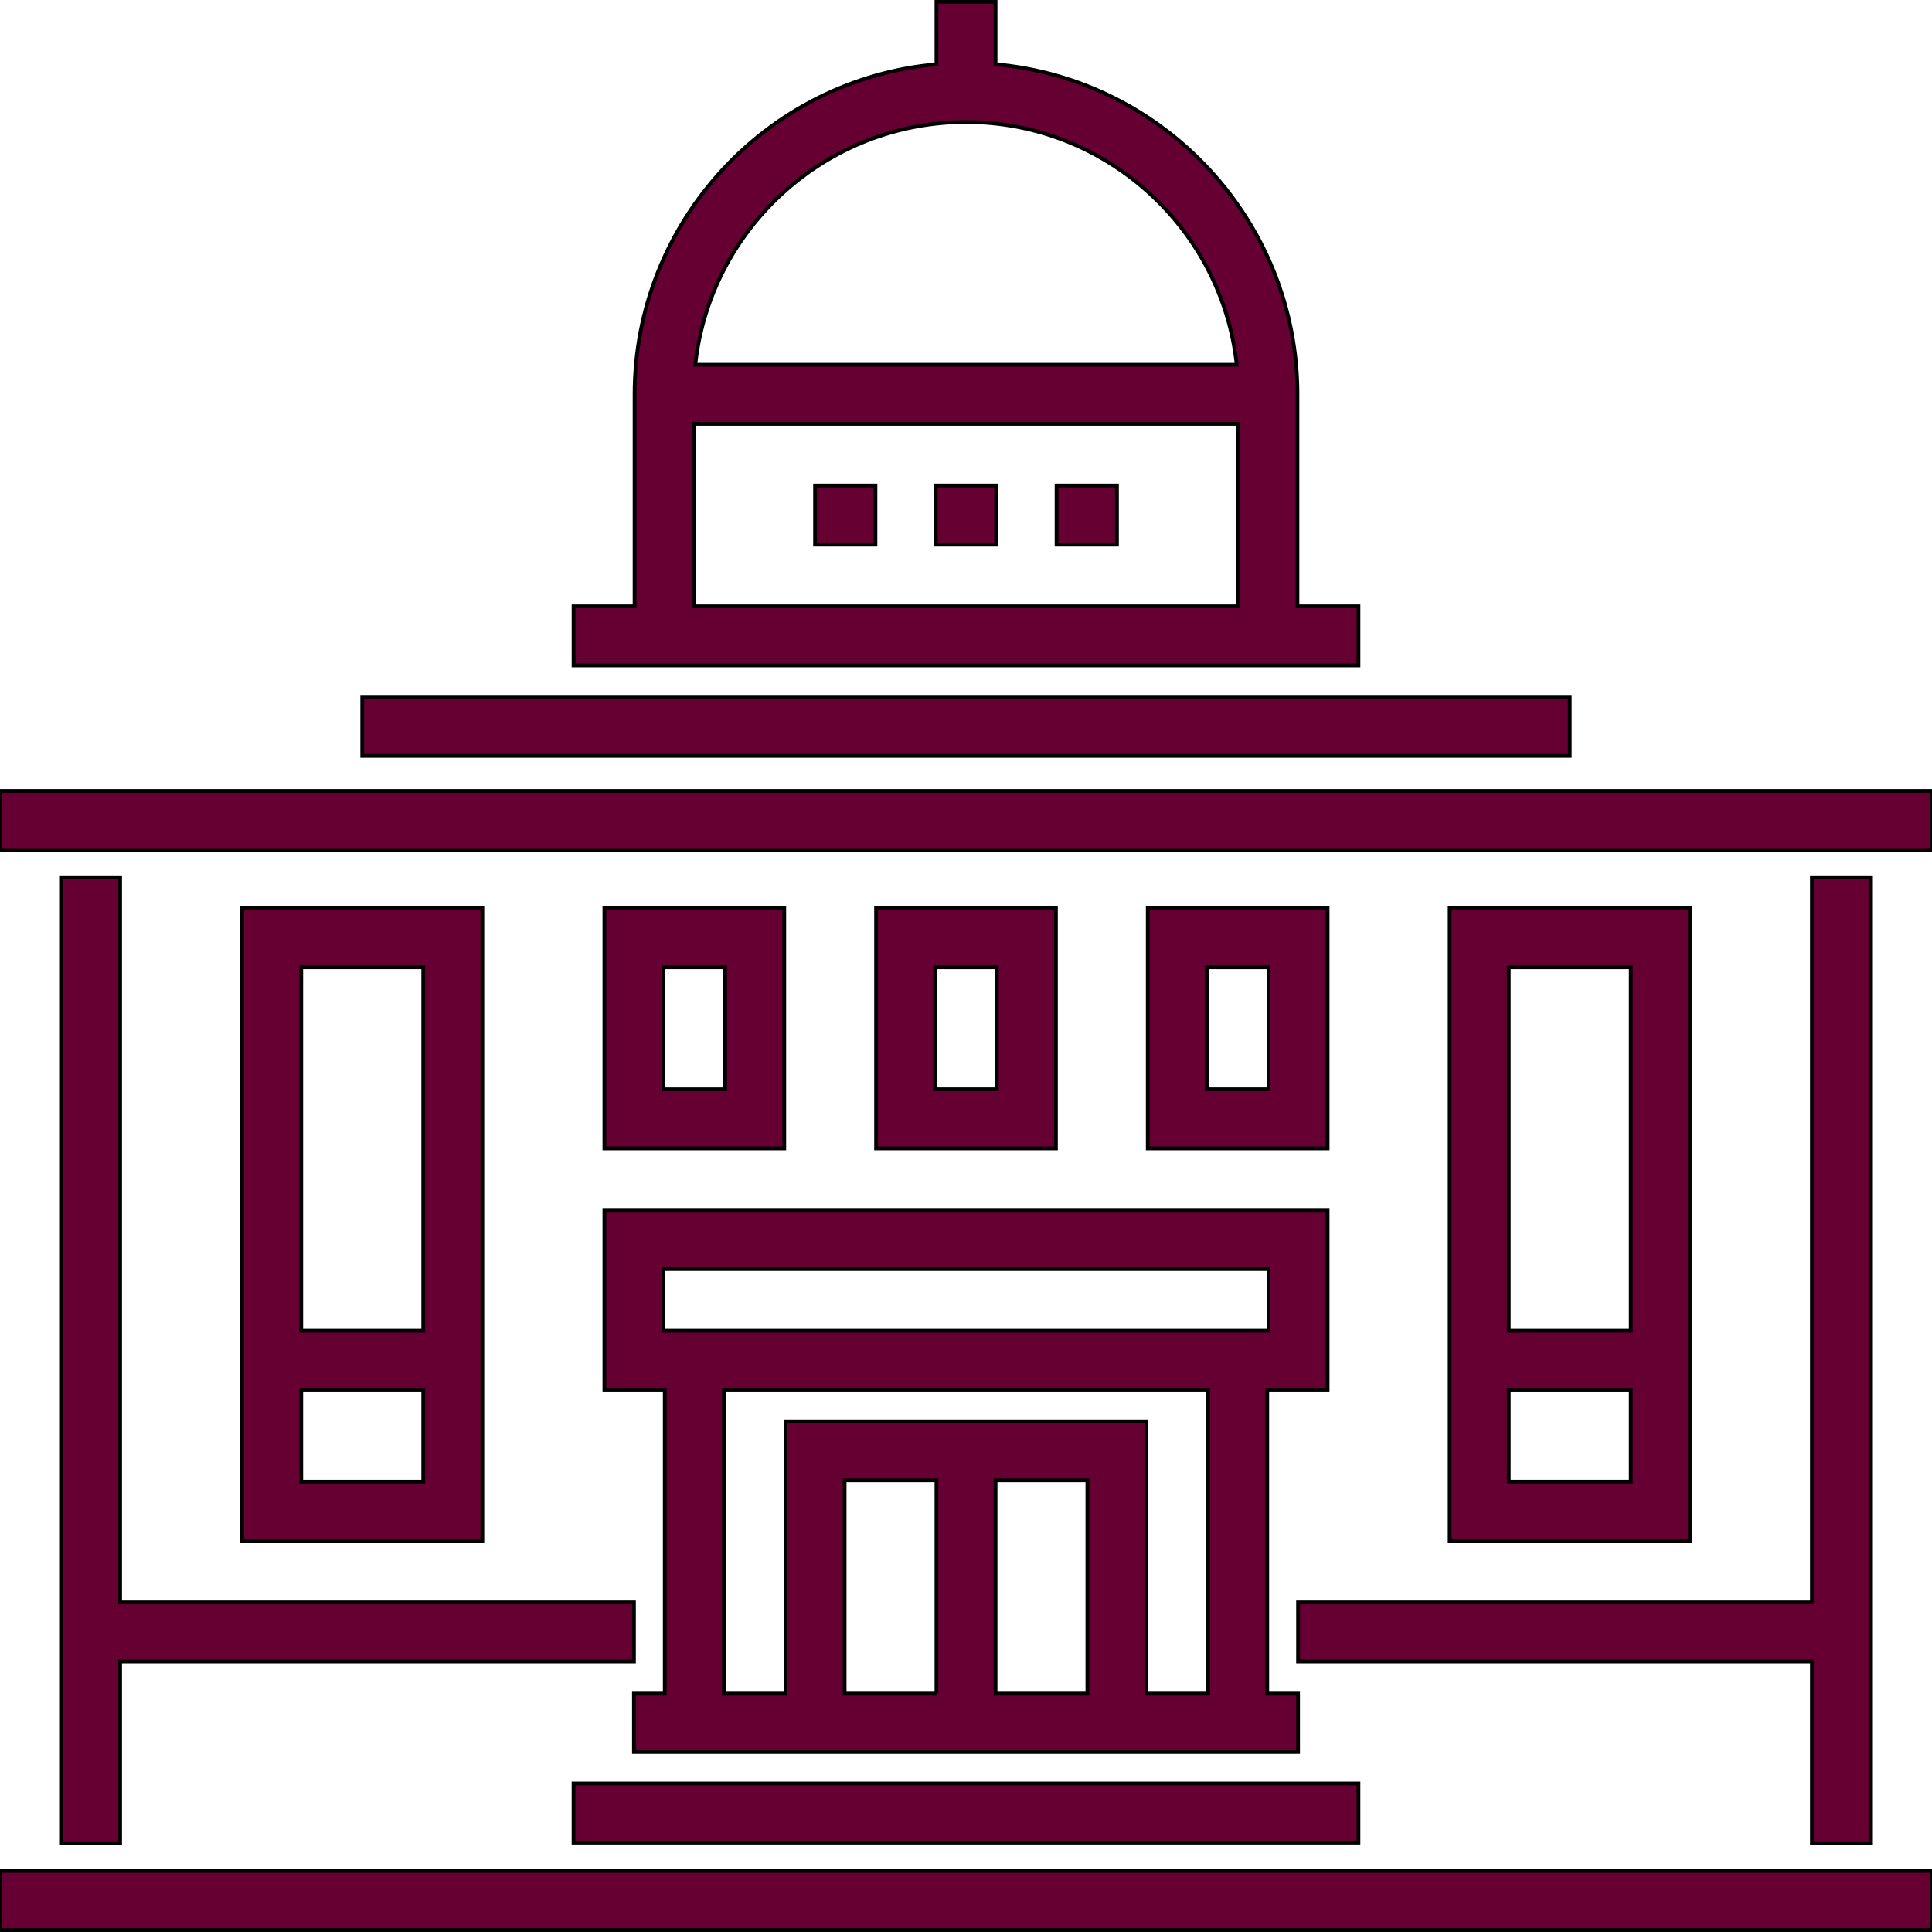
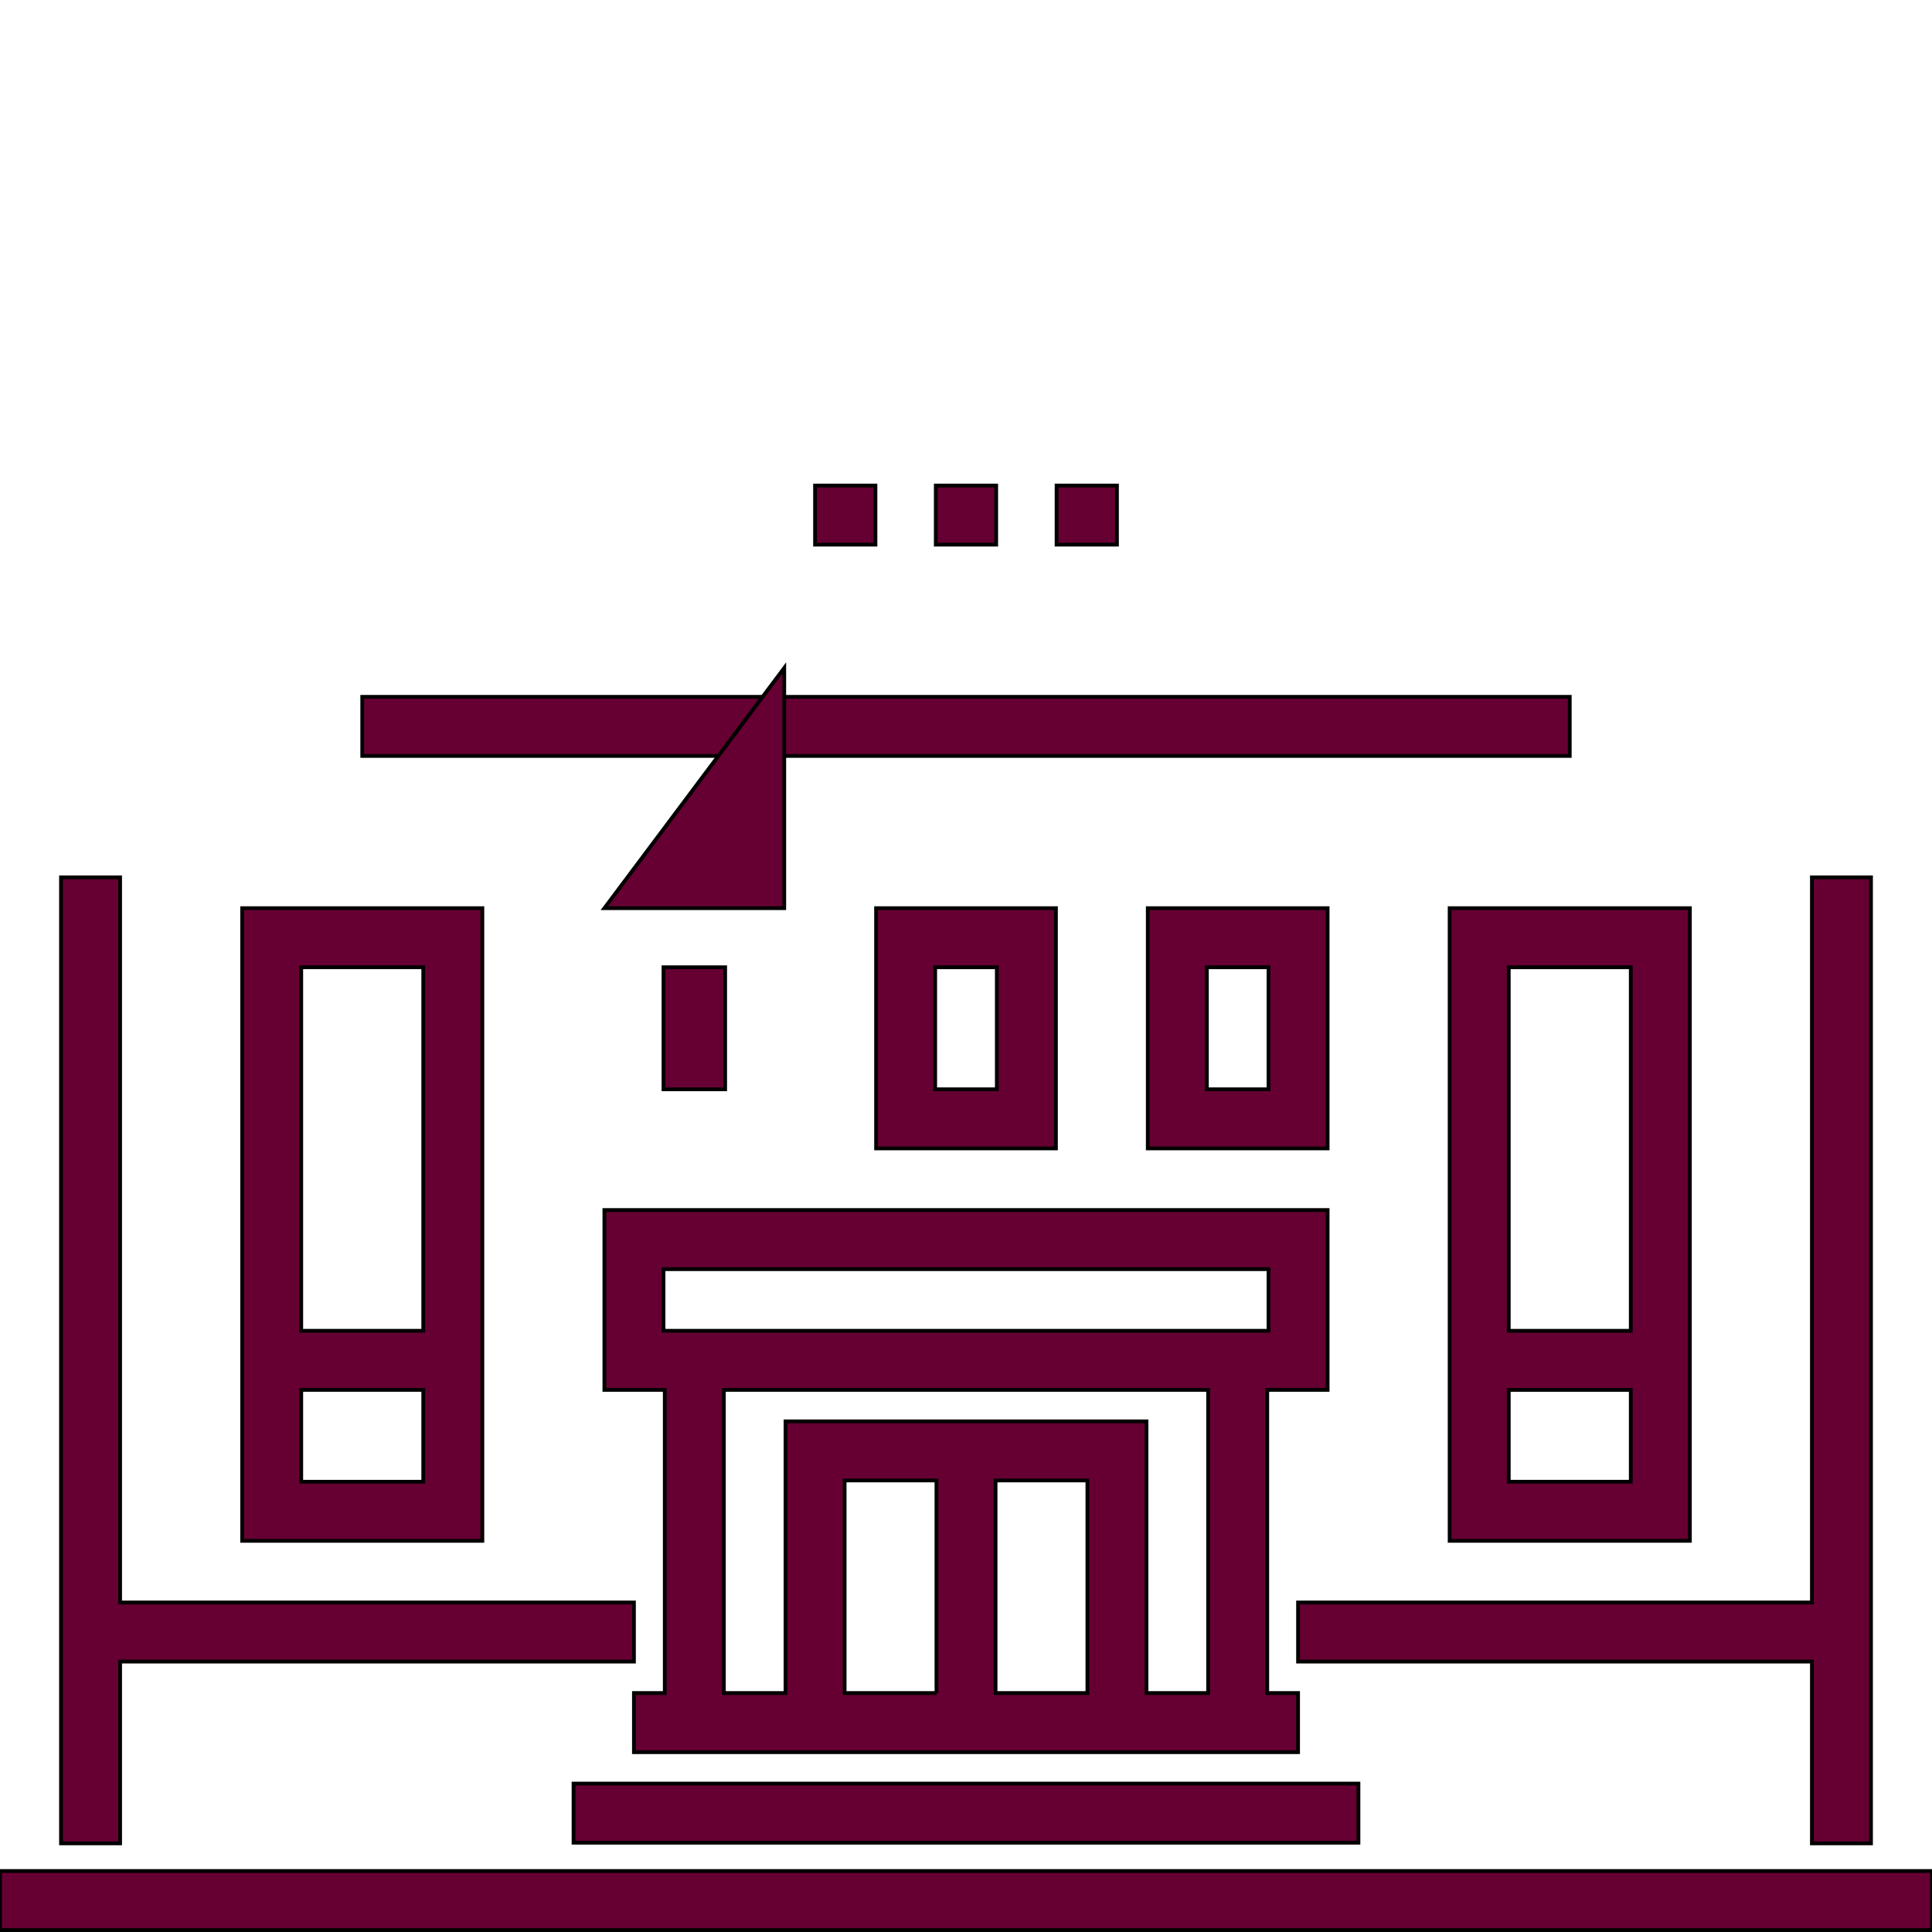
<svg xmlns="http://www.w3.org/2000/svg" version="1.1" id="Layer_1" viewBox="0 0 511.996 511.996" xml:space="preserve" width="800px" height="800px" fill="#" stroke="#">
  <g id="SVGRepo_bgCarrier" stroke-width="0" />
  <g id="SVGRepo_tracerCarrier" stroke-linecap="round" stroke-linejoin="round" />
  <g id="SVGRepo_iconCarrier">
    <g>
      <rect y="495.834" style="fill:#660033;" width="511.996" height="15.659" />
-       <rect y="209.619" style="fill:#660033;" width="511.996" height="15.659" />
      <rect x="96" y="184.669" style="fill:#660033;" width="319.996" height="15.659" />
      <rect x="216" y="128.673" style="fill:#660033;" width="16" height="15.659" />
      <rect x="247.996" y="128.673" style="fill:#660033;" width="16" height="15.659" />
      <rect x="280.003" y="128.673" style="fill:#660033;" width="16" height="15.659" />
      <rect x="151.996" y="472.669" style="fill:#660033;" width="208.003" height="15.659" />
-       <path style="fill:#660033;" d="M160.171,240.673v63.659h47.659v-63.659L160.171,240.673L160.171,240.673z M192.171,288.674H175.83 v-32.341h16.341V288.674z" />
+       <path style="fill:#660033;" d="M160.171,240.673h47.659v-63.659L160.171,240.673L160.171,240.673z M192.171,288.674H175.83 v-32.341h16.341V288.674z" />
      <path style="fill:#660033;" d="M232.17,240.673v63.659h47.659v-63.659L232.17,240.673L232.17,240.673z M264.171,288.674h-16.342 v-32.341h16.341v32.341H264.171z" />
      <path style="fill:#660033;" d="M304.17,304.333h47.659v-63.659H304.17V304.333z M319.829,256.332h16.341v32.341h-16.341V256.332z" />
      <path style="fill:#660033;" d="M160.171,368.332h15.999v80.341h-8.17v15.659H344v-15.659h-8.17v-80.341h15.999v-47.659H160.171 V368.332z M248.171,448.673h-24.341v-56.341h24.34v56.341H248.171z M288.171,448.673h-24.341v-56.341h24.341V448.673z M320.17,448.673H303.83v-72h-95.66v72H191.83v-80.341H320.17L320.17,448.673L320.17,448.673z M175.83,336.333h160.34v16.341 H175.83V336.333z" />
      <polygon style="fill:#660033;" points="16.17,232.502 16.17,488.503 31.829,488.503 31.829,440.332 168.001,440.332 168.001,424.673 31.829,424.673 31.829,232.502" />
      <polygon style="fill:#660033;" points="343.999,440.332 480.171,440.332 480.171,488.503 495.829,488.503 495.829,232.502 480.171,232.502 480.171,424.673 343.999,424.673" />
      <path style="fill:#660033;" d="M64.171,240.673v167.658h63.659V240.673H64.171z M112.17,392.673H79.83v-24.34h32.34V392.673z M112.17,352.673H79.83v-96.341h32.34V352.673z" />
      <path style="fill:#660033;" d="M384.171,240.673v167.658h63.658V240.673H384.171z M432.17,392.673h-32.34v-24.34h32.34V392.673z M432.17,352.673h-32.34v-96.341h32.34V352.673z" />
-       <path style="fill:#660033;" d="M360.001,160.673h-16.17v-56.171c0-45.789-35.227-83.485-80.001-87.462V0.503h-15.659v16.538 c-44.772,3.976-80,41.673-80,87.462v56.171h-16.17v15.659h208V160.673z M256,32.333c37.15,0,67.834,28.214,71.748,64.341H184.252 C188.166,60.547,218.851,32.333,256,32.333z M328.17,160.673H183.83v-48.341h144.34V160.673z" />
    </g>
  </g>
</svg>